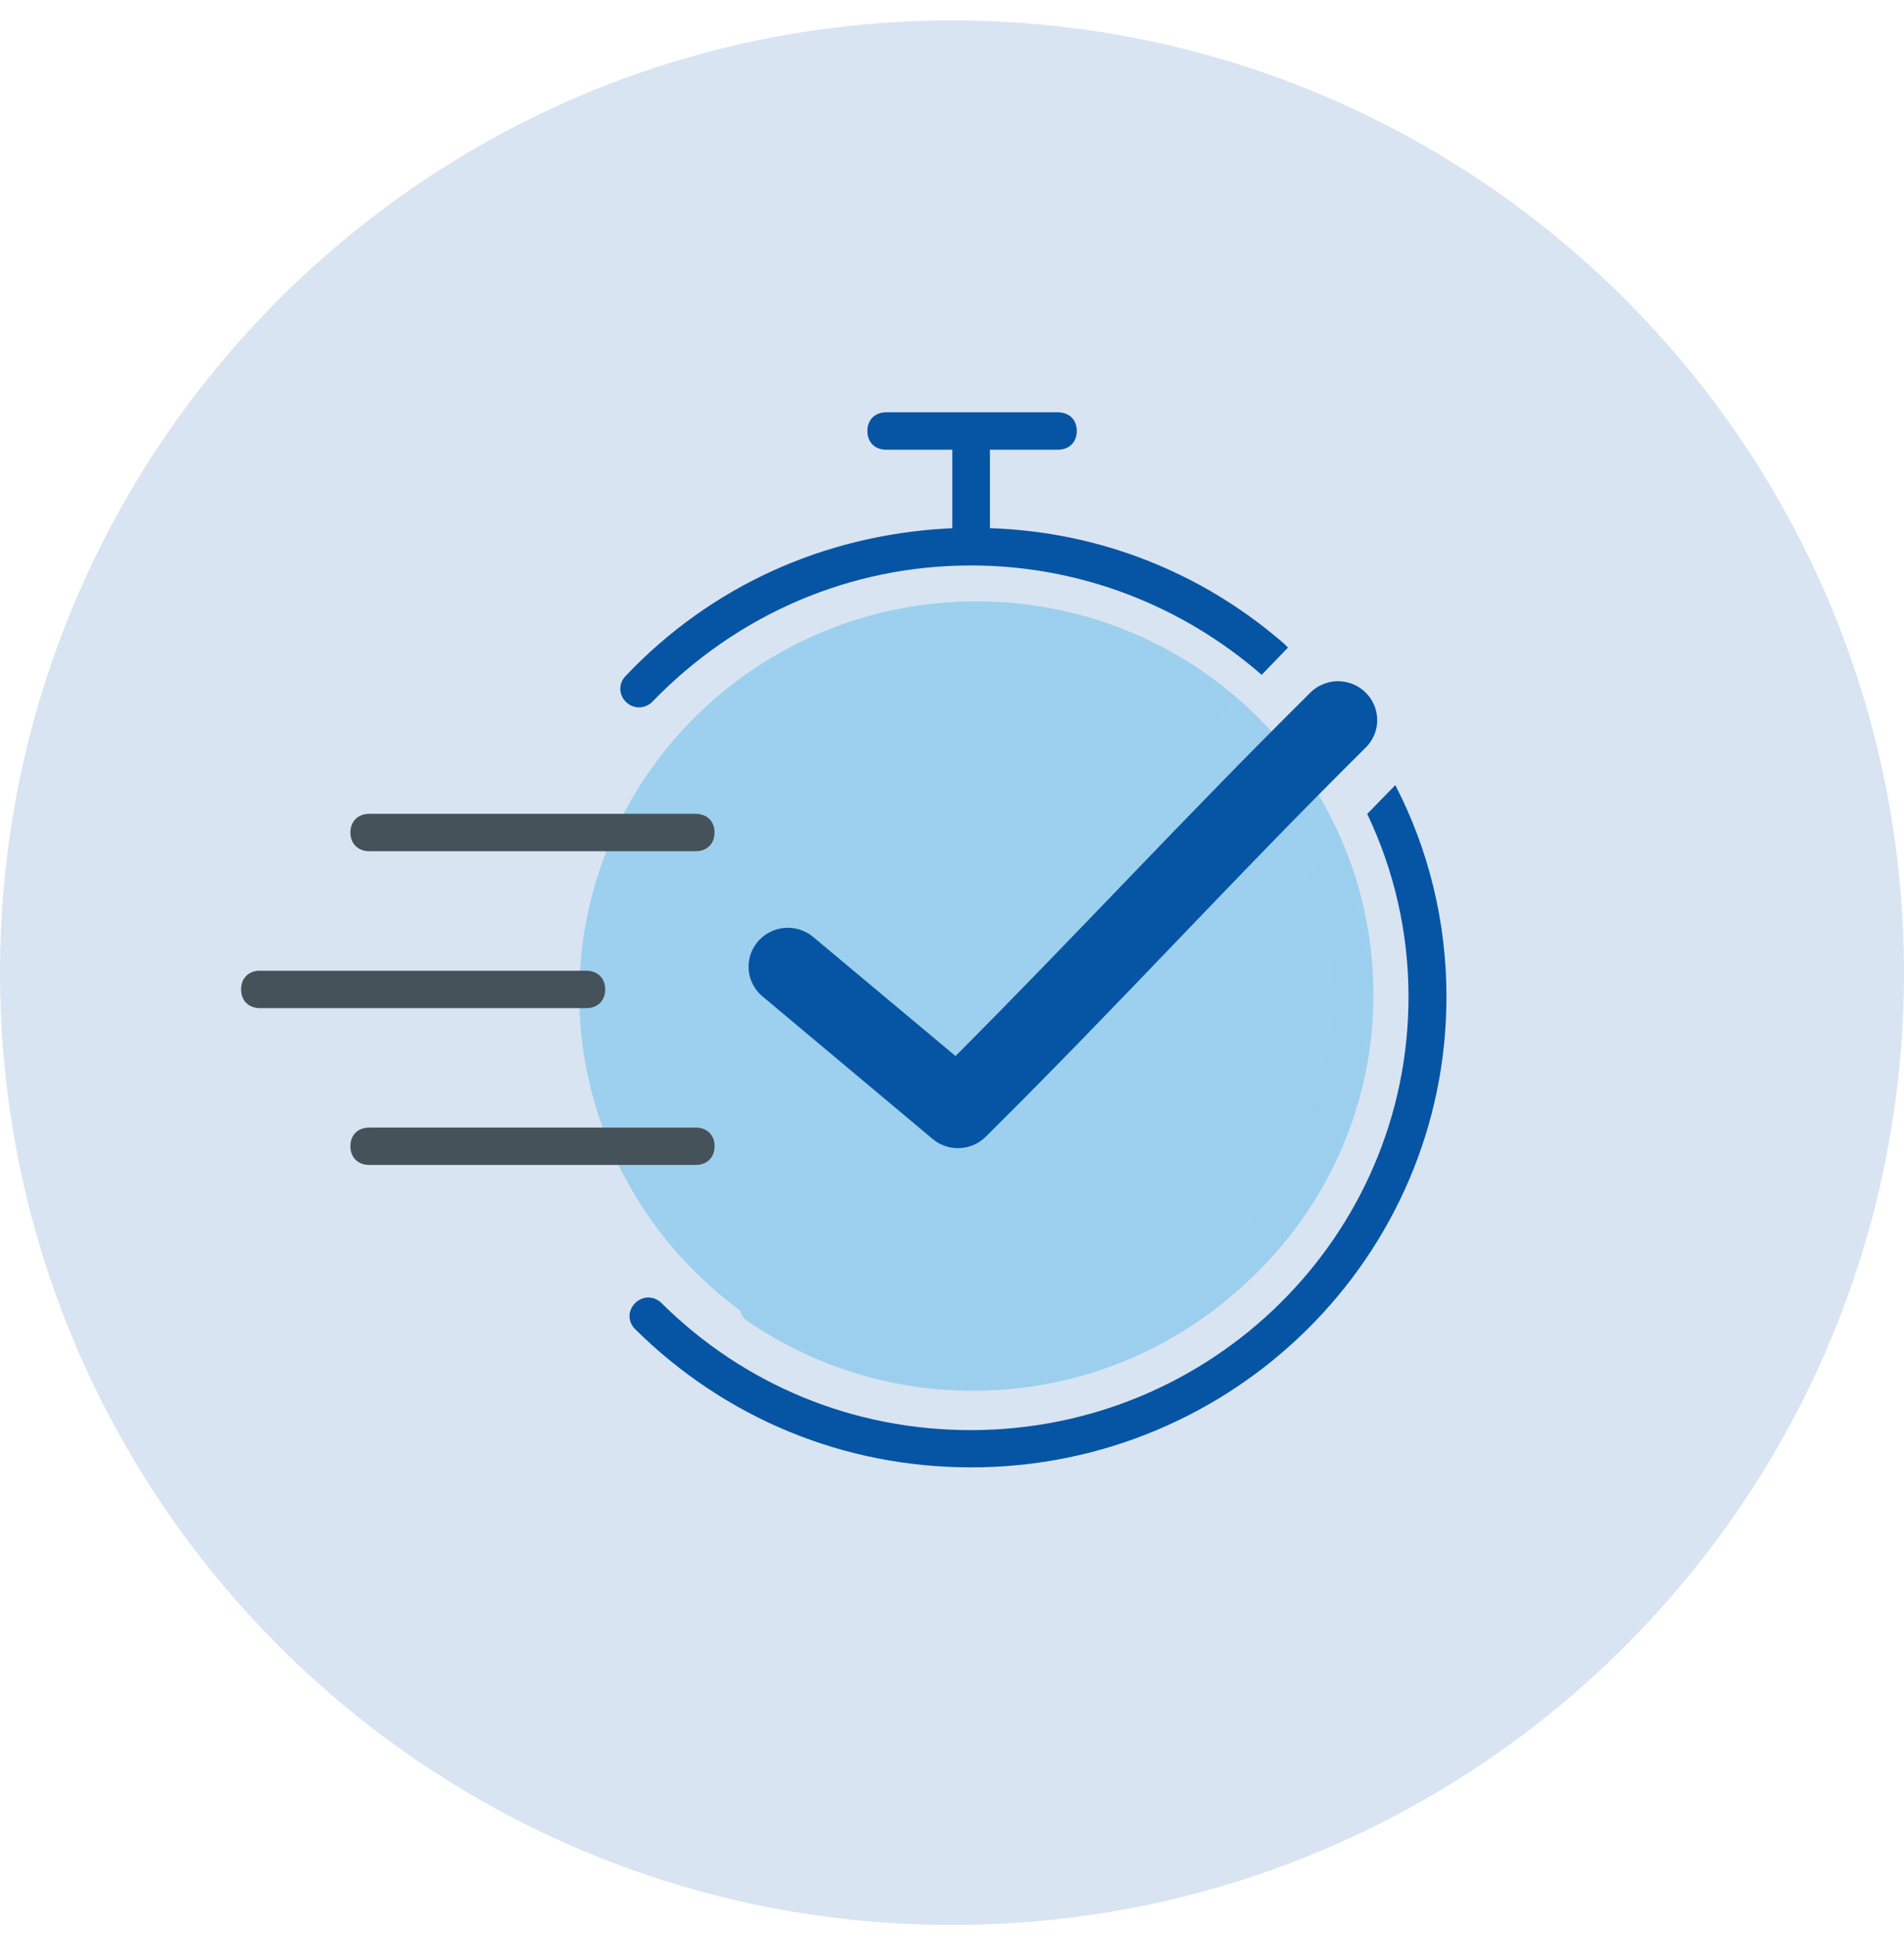
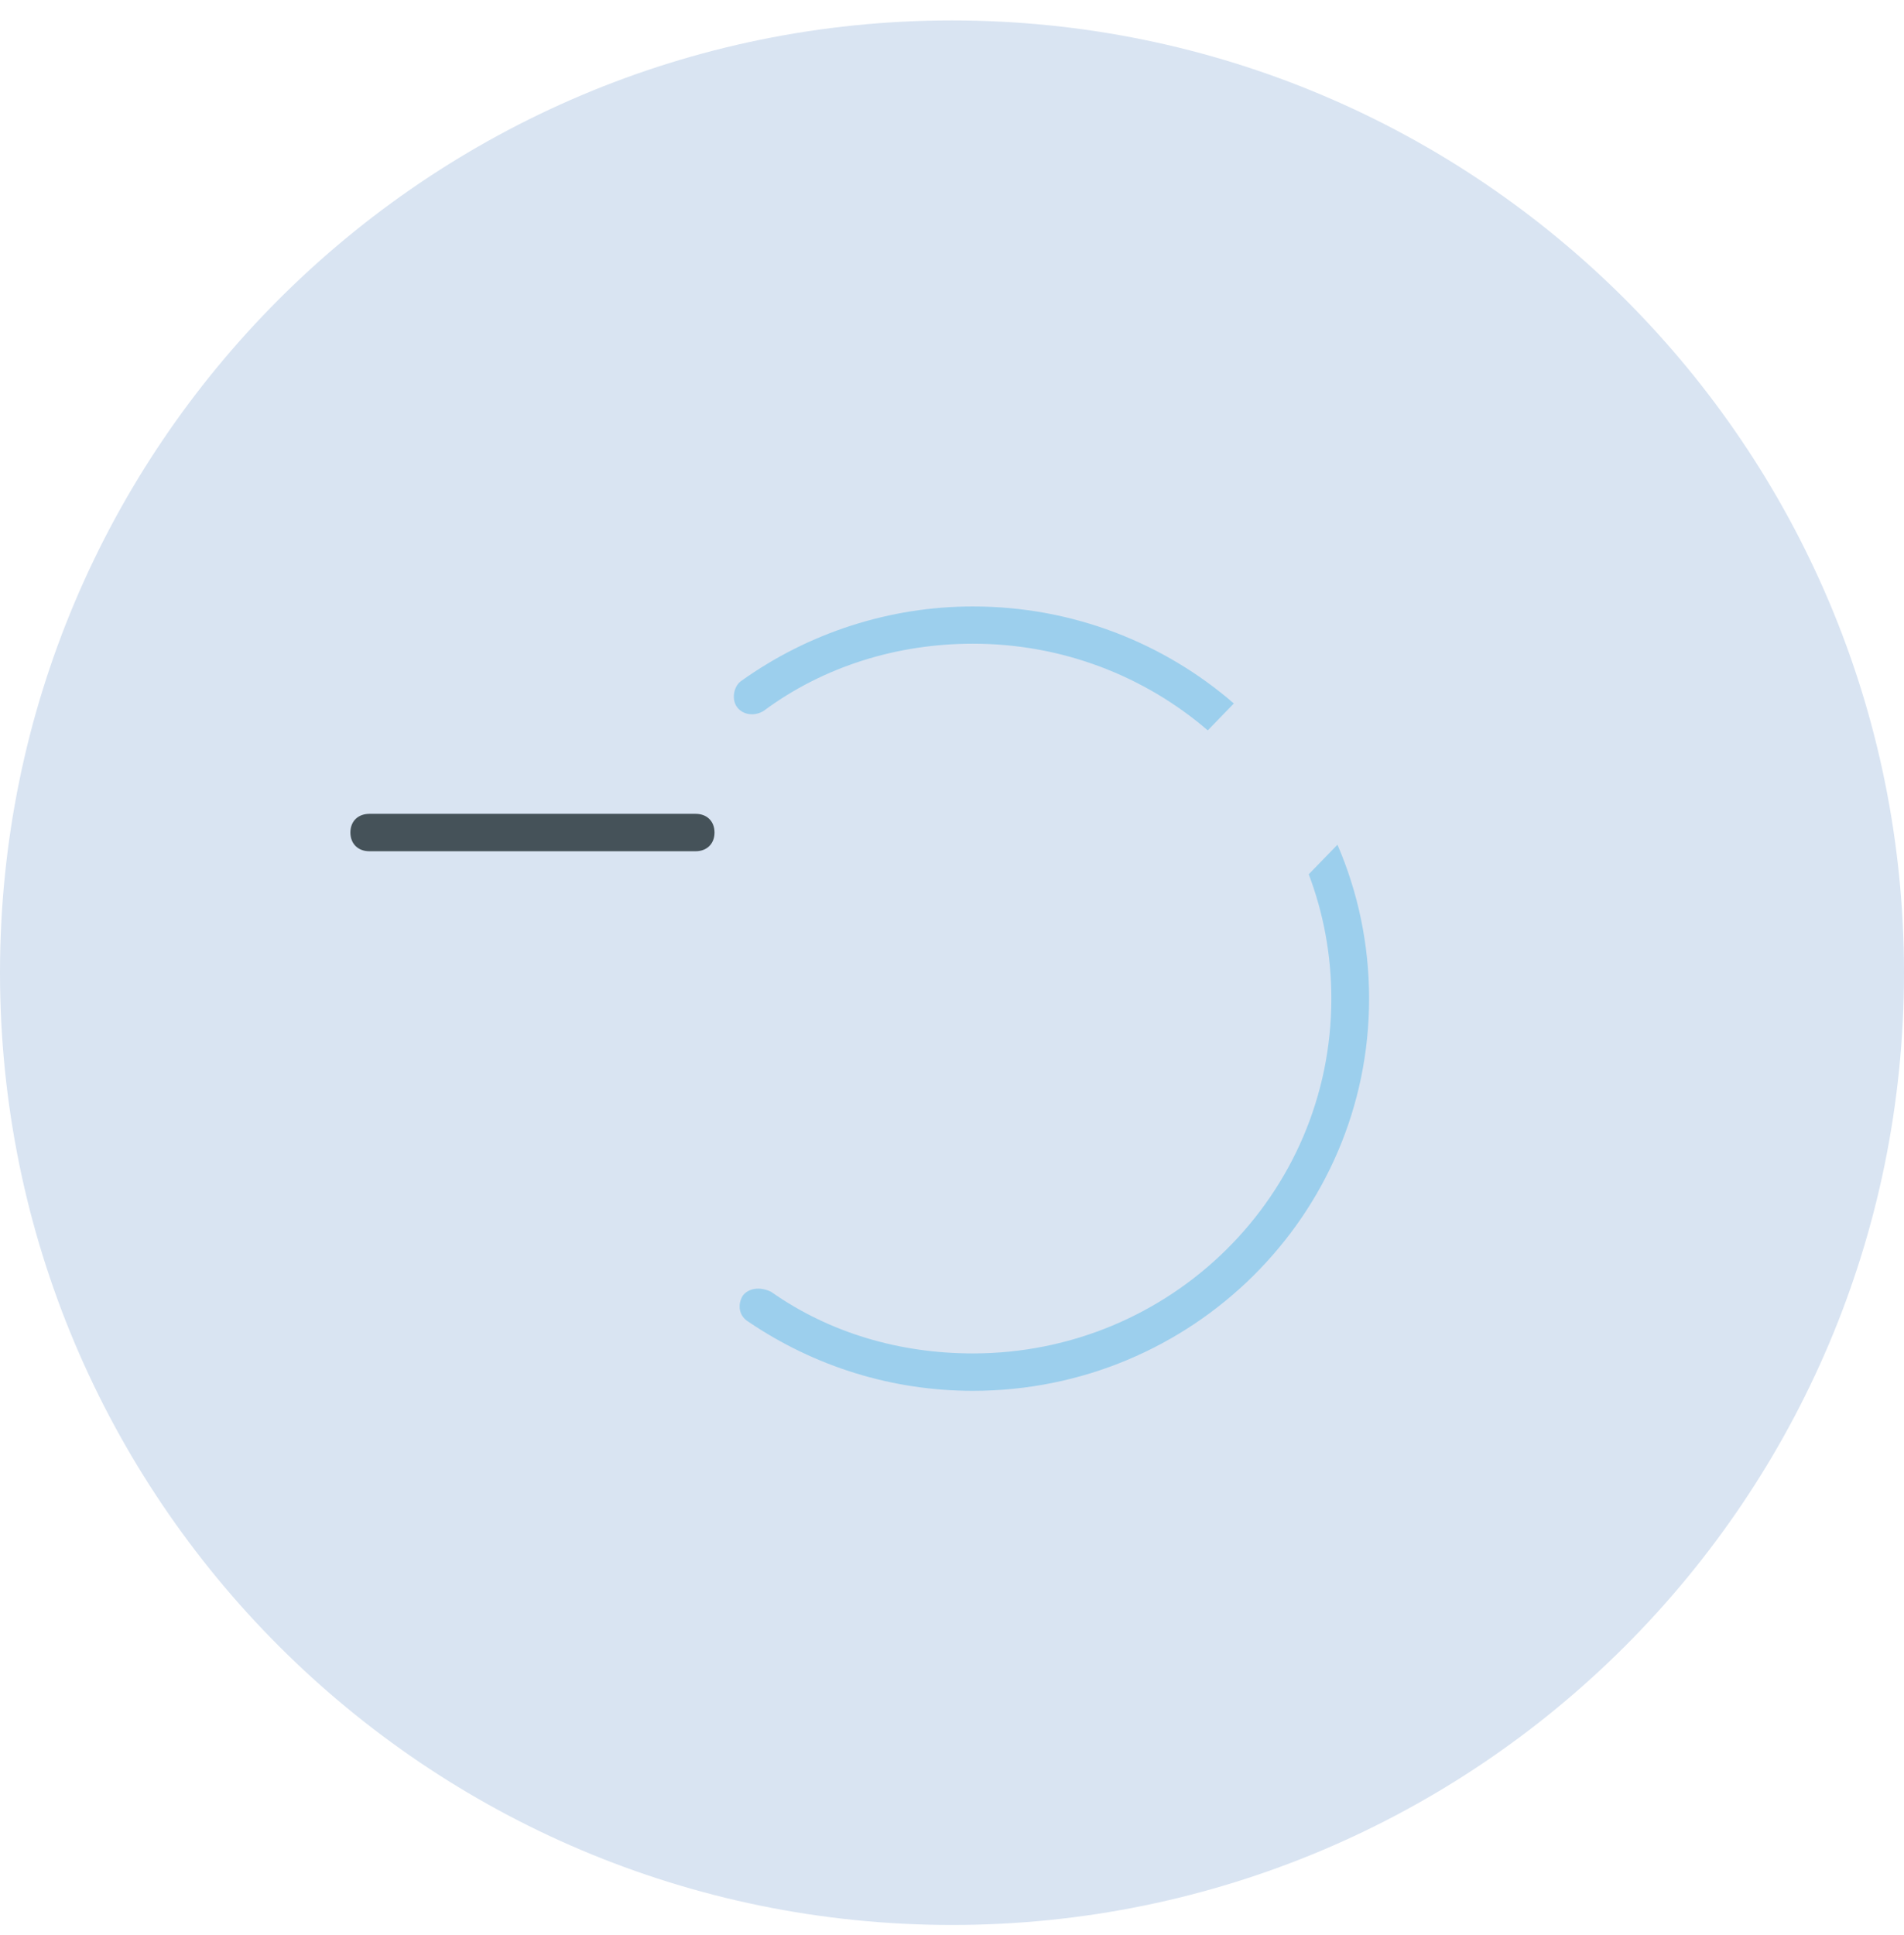
<svg xmlns="http://www.w3.org/2000/svg" width="63" height="64" viewBox="0 0 63 64" fill="none">
  <path d="M31.5 63.676C48.897 63.676 63 49.573 63 32.176C63 14.779 48.897 0.676 31.5 0.676C14.103 0.676 0 14.779 0 32.176C0 49.573 14.103 63.676 31.5 63.676Z" fill="#D9E4F2" />
-   <path d="M32.307 45.899C39.563 45.899 45.445 40.078 45.445 32.896C45.445 25.714 39.563 19.892 32.307 19.892C25.05 19.892 19.168 25.714 19.168 32.896C19.168 40.078 25.05 45.899 32.307 45.899Z" fill="#9CD0EE" />
-   <path fill-rule="evenodd" clip-rule="evenodd" d="M46.168 25.97C47.257 28.075 47.861 30.458 47.861 32.974C47.861 41.564 40.807 48.544 32.128 48.539C27.945 48.539 24.013 46.934 21.016 43.968C20.768 43.723 20.768 43.349 21.016 43.104C21.264 42.859 21.641 42.859 21.888 43.104C24.633 45.825 28.254 47.307 32.123 47.307C40.114 47.307 46.605 40.883 46.605 32.974C46.605 30.818 46.116 28.763 45.239 26.924L46.168 25.97ZM44.092 22.546C44.648 22.469 45.191 22.757 45.437 23.256C45.684 23.758 45.578 24.356 45.176 24.742C40.584 29.296 37.265 32.99 32.621 37.598C32.146 38.074 31.38 38.11 30.862 37.678L25.233 32.963C24.967 32.743 24.801 32.43 24.774 32.089C24.744 31.747 24.851 31.41 25.074 31.149C25.296 30.886 25.616 30.724 25.96 30.694C26.305 30.665 26.646 30.775 26.909 30.996L31.617 34.933C35.754 30.784 38.998 27.236 43.333 22.935C43.535 22.726 43.803 22.588 44.092 22.546ZM35.004 13.639C35.379 13.639 35.629 13.884 35.629 14.257C35.629 14.608 35.406 14.846 35.066 14.873L35.004 14.876H32.755V17.471C36.424 17.592 39.734 18.957 42.333 21.16L42.495 21.3L42.617 21.421L41.747 22.323C39.164 20.074 35.792 18.705 32.13 18.705C28.136 18.705 24.392 20.313 21.582 23.216C21.334 23.461 20.957 23.461 20.709 23.216C20.462 22.971 20.462 22.597 20.709 22.352C23.529 19.382 27.25 17.72 31.285 17.484L31.51 17.473V14.876H29.324C28.95 14.876 28.7 14.631 28.7 14.257C28.7 13.906 28.922 13.668 29.263 13.641L29.322 13.639H35.004Z" fill="#0655A5" />
-   <path fill-rule="evenodd" clip-rule="evenodd" d="M23.019 37.299C23.394 37.299 23.644 37.544 23.644 37.917C23.644 38.288 23.396 38.535 23.019 38.535H12.219C11.844 38.535 11.594 38.29 11.594 37.917C11.594 37.546 11.841 37.299 12.219 37.299H23.019Z" fill="#455259" />
-   <path fill-rule="evenodd" clip-rule="evenodd" d="M8.601 32.111H19.4C19.775 32.111 20.025 32.356 20.025 32.73C20.025 33.08 19.802 33.319 19.461 33.346L19.4 33.348H8.601C8.224 33.346 7.977 33.1 7.977 32.727C7.977 32.376 8.199 32.138 8.54 32.111H8.601H19.4H8.601Z" fill="#455259" />
  <path fill-rule="evenodd" clip-rule="evenodd" d="M12.219 26.921H23.017C23.392 26.921 23.642 27.166 23.642 27.54C23.642 27.89 23.419 28.129 23.078 28.156L23.017 28.158H12.219C11.846 28.158 11.594 27.908 11.594 27.54C11.594 27.189 11.816 26.951 12.157 26.924L12.219 26.921H23.017H12.219Z" fill="#455259" />
  <path fill-rule="evenodd" clip-rule="evenodd" d="M44.254 27.942C44.929 29.505 45.301 31.227 45.301 33.033C45.301 40.201 39.435 46.007 32.192 46.007C29.512 46.007 26.951 45.204 24.765 43.723C24.454 43.538 24.391 43.167 24.577 42.859C24.765 42.612 25.14 42.551 25.513 42.731C27.446 44.089 29.757 44.77 32.192 44.77C38.747 44.77 44.052 39.52 44.052 33.033C44.052 31.585 43.788 30.2 43.304 28.92L44.254 27.942Z" fill="#9CCFED" />
  <path fill-rule="evenodd" clip-rule="evenodd" d="M32.193 20.061C35.501 20.061 38.52 21.273 40.826 23.27L39.963 24.16C37.882 22.372 35.164 21.293 32.193 21.293C29.696 21.293 27.26 22.037 25.263 23.519C24.952 23.706 24.577 23.643 24.391 23.395C24.202 23.15 24.266 22.716 24.516 22.532C26.763 20.924 29.448 20.061 32.193 20.061Z" fill="#9CCFED" />
</svg>